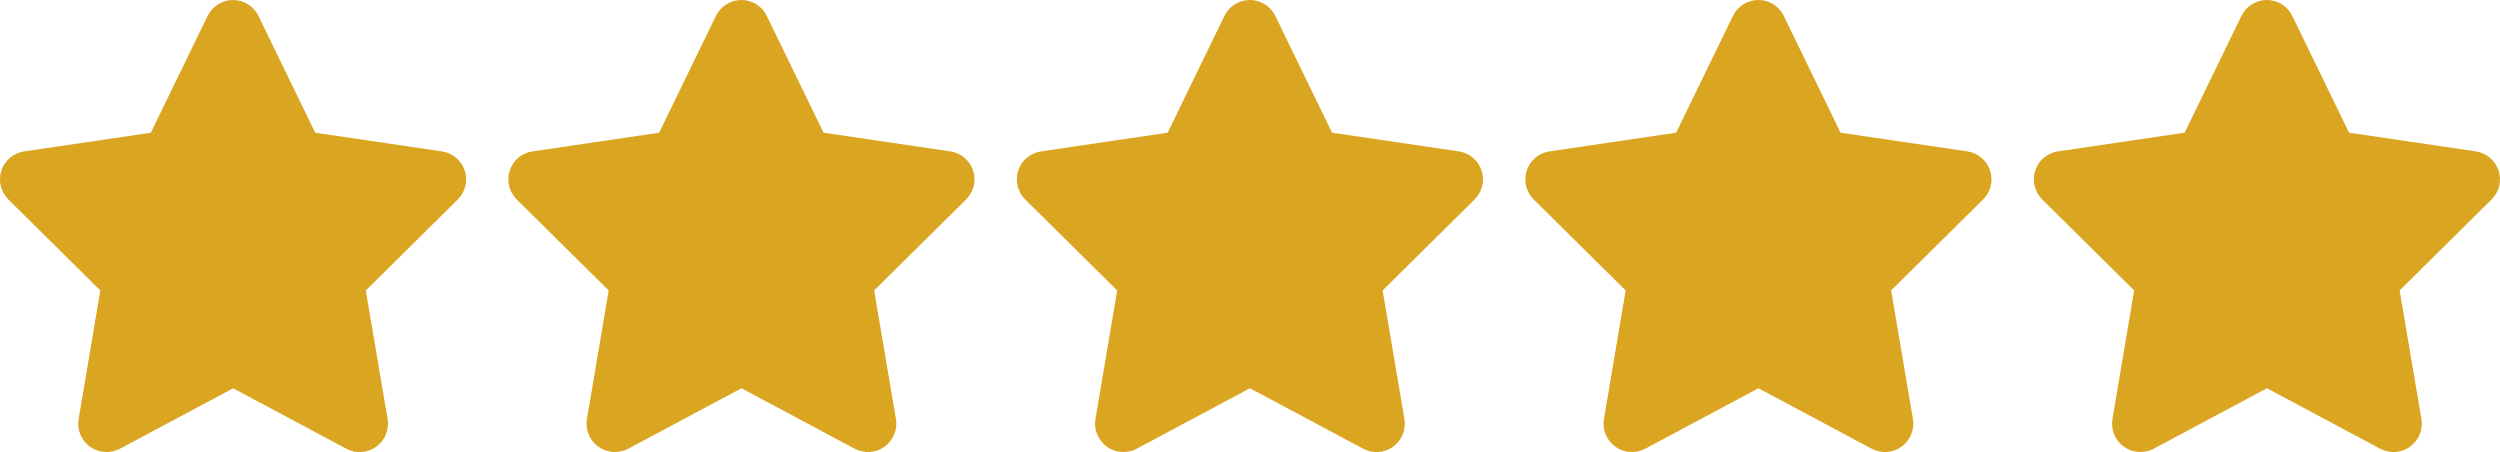
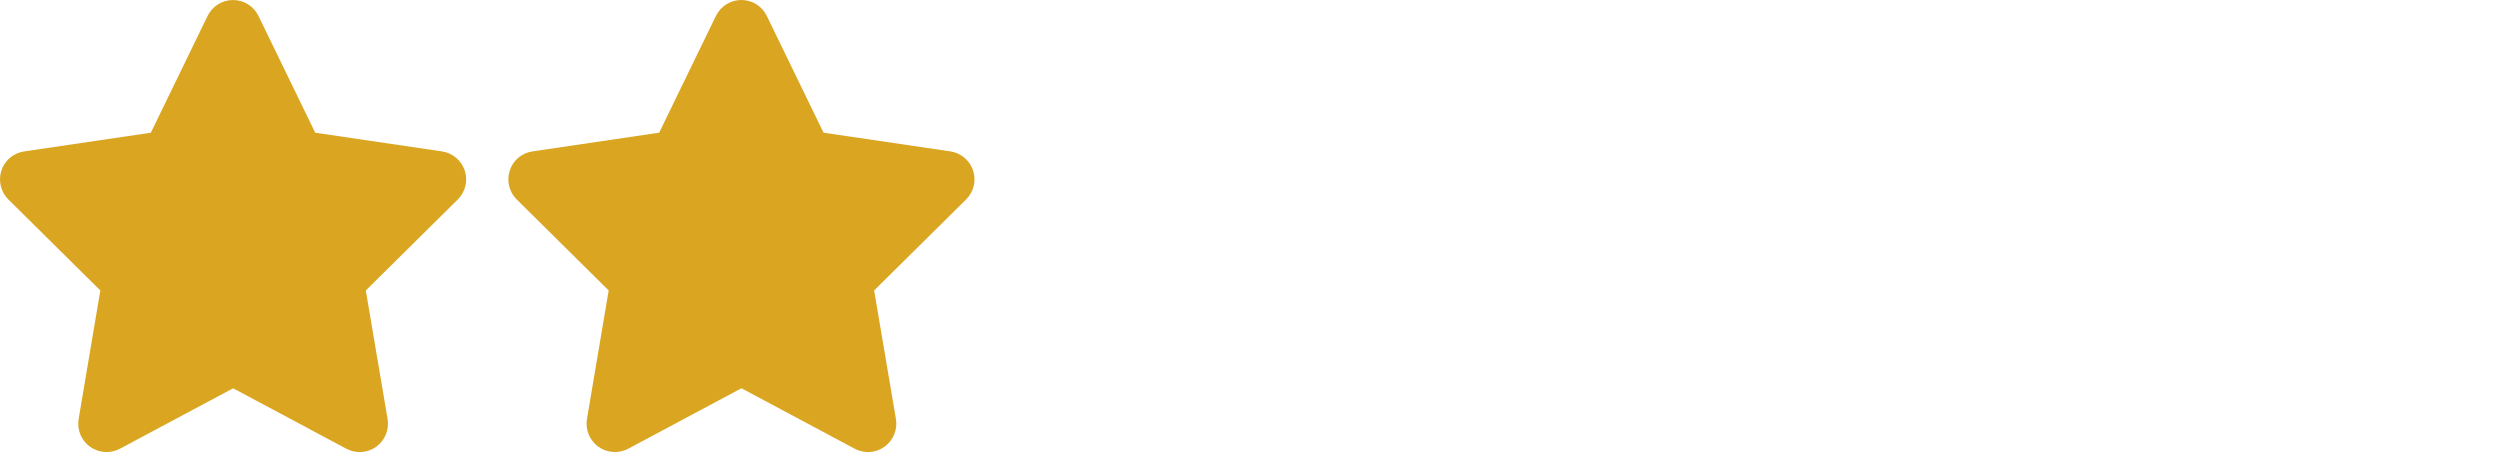
<svg xmlns="http://www.w3.org/2000/svg" id="_レイヤー_2" data-name="レイヤー 2" viewBox="0 0 2831.88 512.09">
  <defs>
    <style>
      .cls-1 {
        fill: #daa520;
      }
    </style>
  </defs>
  <g id="_レイヤー_2-2" data-name="レイヤー 2">
    <path class="cls-1" d="M292.76,18.03C287.46,7.03,276.26.03,263.96.03s-23.4,7-28.8,18l-64.3,132.3-143.6,21.2c-12,1.8-22,10.2-25.7,21.7s-.7,24.2,7.9,32.7l104.2,103.1-24.6,145.7c-2,12,3,24.2,12.9,31.3s23,8,33.8,2.3l128.3-68.5,128.3,68.5c10.8,5.7,23.9,4.9,33.8-2.3s14.9-19.3,12.9-31.3l-24.7-145.7,104.2-103.1c8.6-8.5,11.7-21.2,7.9-32.7s-13.7-19.9-25.7-21.7l-143.7-21.2L292.76,18.03Z" />
    <path class="cls-1" d="M868.58,18c-5.3-11-16.5-18-28.8-18s-23.4,7-28.8,18l-64.3,132.3-143.6,21.2c-12,1.8-22,10.2-25.7,21.7s-.7,24.2,7.9,32.7l104.2,103.1-24.6,145.7c-2,12,3,24.2,12.9,31.3s23,8,33.8,2.3l128.3-68.5,128.3,68.5c10.8,5.7,23.9,4.9,33.8-2.3s14.9-19.3,12.9-31.3l-24.7-145.7,104.2-103.1c8.6-8.5,11.7-21.2,7.9-32.7s-13.7-19.9-25.7-21.7l-143.7-21.2-64.3-132.3Z" />
-     <path class="cls-1" d="M1444.58,18c-5.3-11-16.5-18-28.8-18s-23.4,7-28.8,18l-64.3,132.3-143.6,21.2c-12,1.8-22,10.2-25.7,21.7s-.7,24.2,7.9,32.7l104.2,103.1-24.6,145.7c-2,12,3,24.2,12.9,31.3s23,8,33.8,2.3l128.3-68.5,128.3,68.5c10.8,5.7,23.9,4.9,33.8-2.3s14.9-19.3,12.9-31.3l-24.7-145.7,104.2-103.1c8.6-8.5,11.7-21.2,7.9-32.7s-13.7-19.9-25.7-21.7l-143.7-21.2-64.3-132.3Z" />
-     <path class="cls-1" d="M2020.58,18c-5.3-11-16.5-18-28.8-18s-23.4,7-28.8,18l-64.3,132.3-143.6,21.2c-12,1.8-22,10.2-25.7,21.7s-.7,24.2,7.9,32.7l104.2,103.1-24.6,145.7c-2,12,3,24.2,12.9,31.3s23,8,33.8,2.3l128.3-68.5,128.3,68.5c10.8,5.7,23.9,4.9,33.8-2.3s14.9-19.3,12.9-31.3l-24.7-145.7,104.2-103.1c8.6-8.5,11.7-21.2,7.9-32.7s-13.7-19.9-25.7-21.7l-143.7-21.2-64.3-132.3Z" />
-     <path class="cls-1" d="M2596.58,18c-5.3-11-16.5-18-28.8-18s-23.4,7-28.8,18l-64.3,132.3-143.6,21.2c-12,1.8-22,10.2-25.7,21.7s-.7,24.2,7.9,32.7l104.2,103.1-24.6,145.7c-2,12,3,24.2,12.9,31.3s23,8,33.8,2.3l128.3-68.5,128.3,68.5c10.8,5.7,23.9,4.9,33.8-2.3s14.9-19.3,12.9-31.3l-24.7-145.7,104.2-103.1c8.6-8.5,11.7-21.2,7.9-32.7s-13.7-19.9-25.7-21.7l-143.7-21.2-64.3-132.3Z" />
  </g>
</svg>